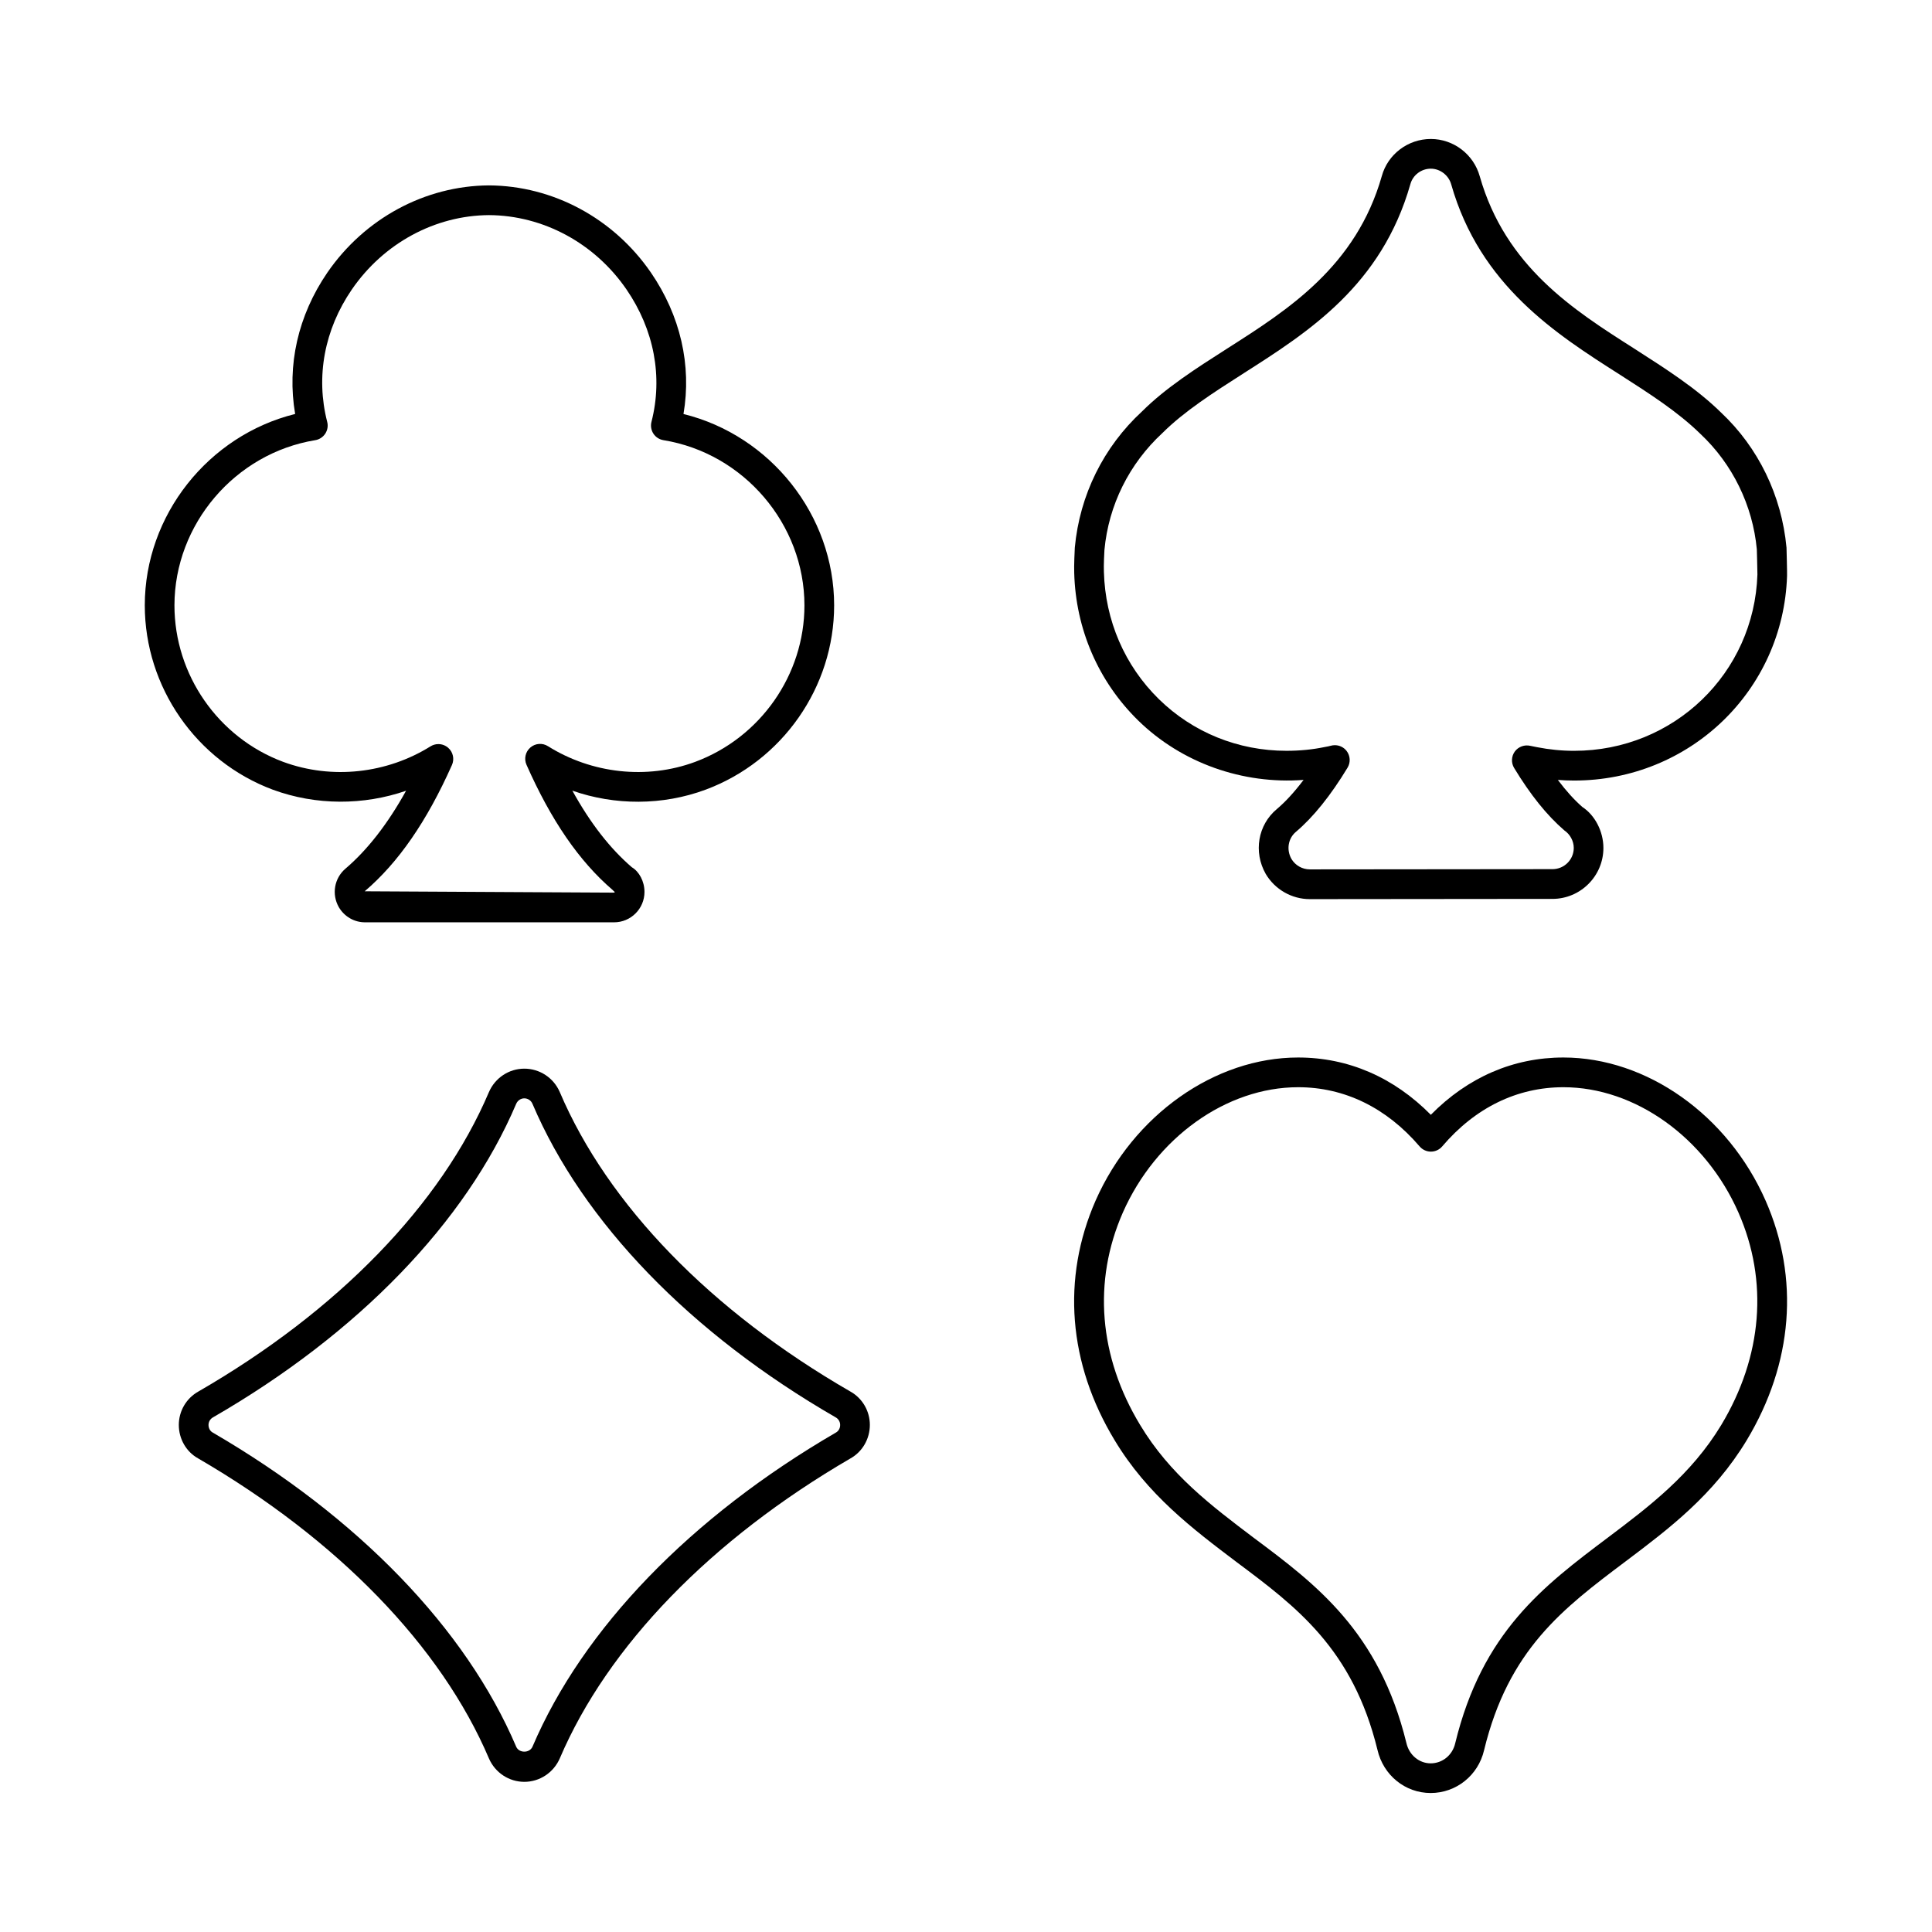
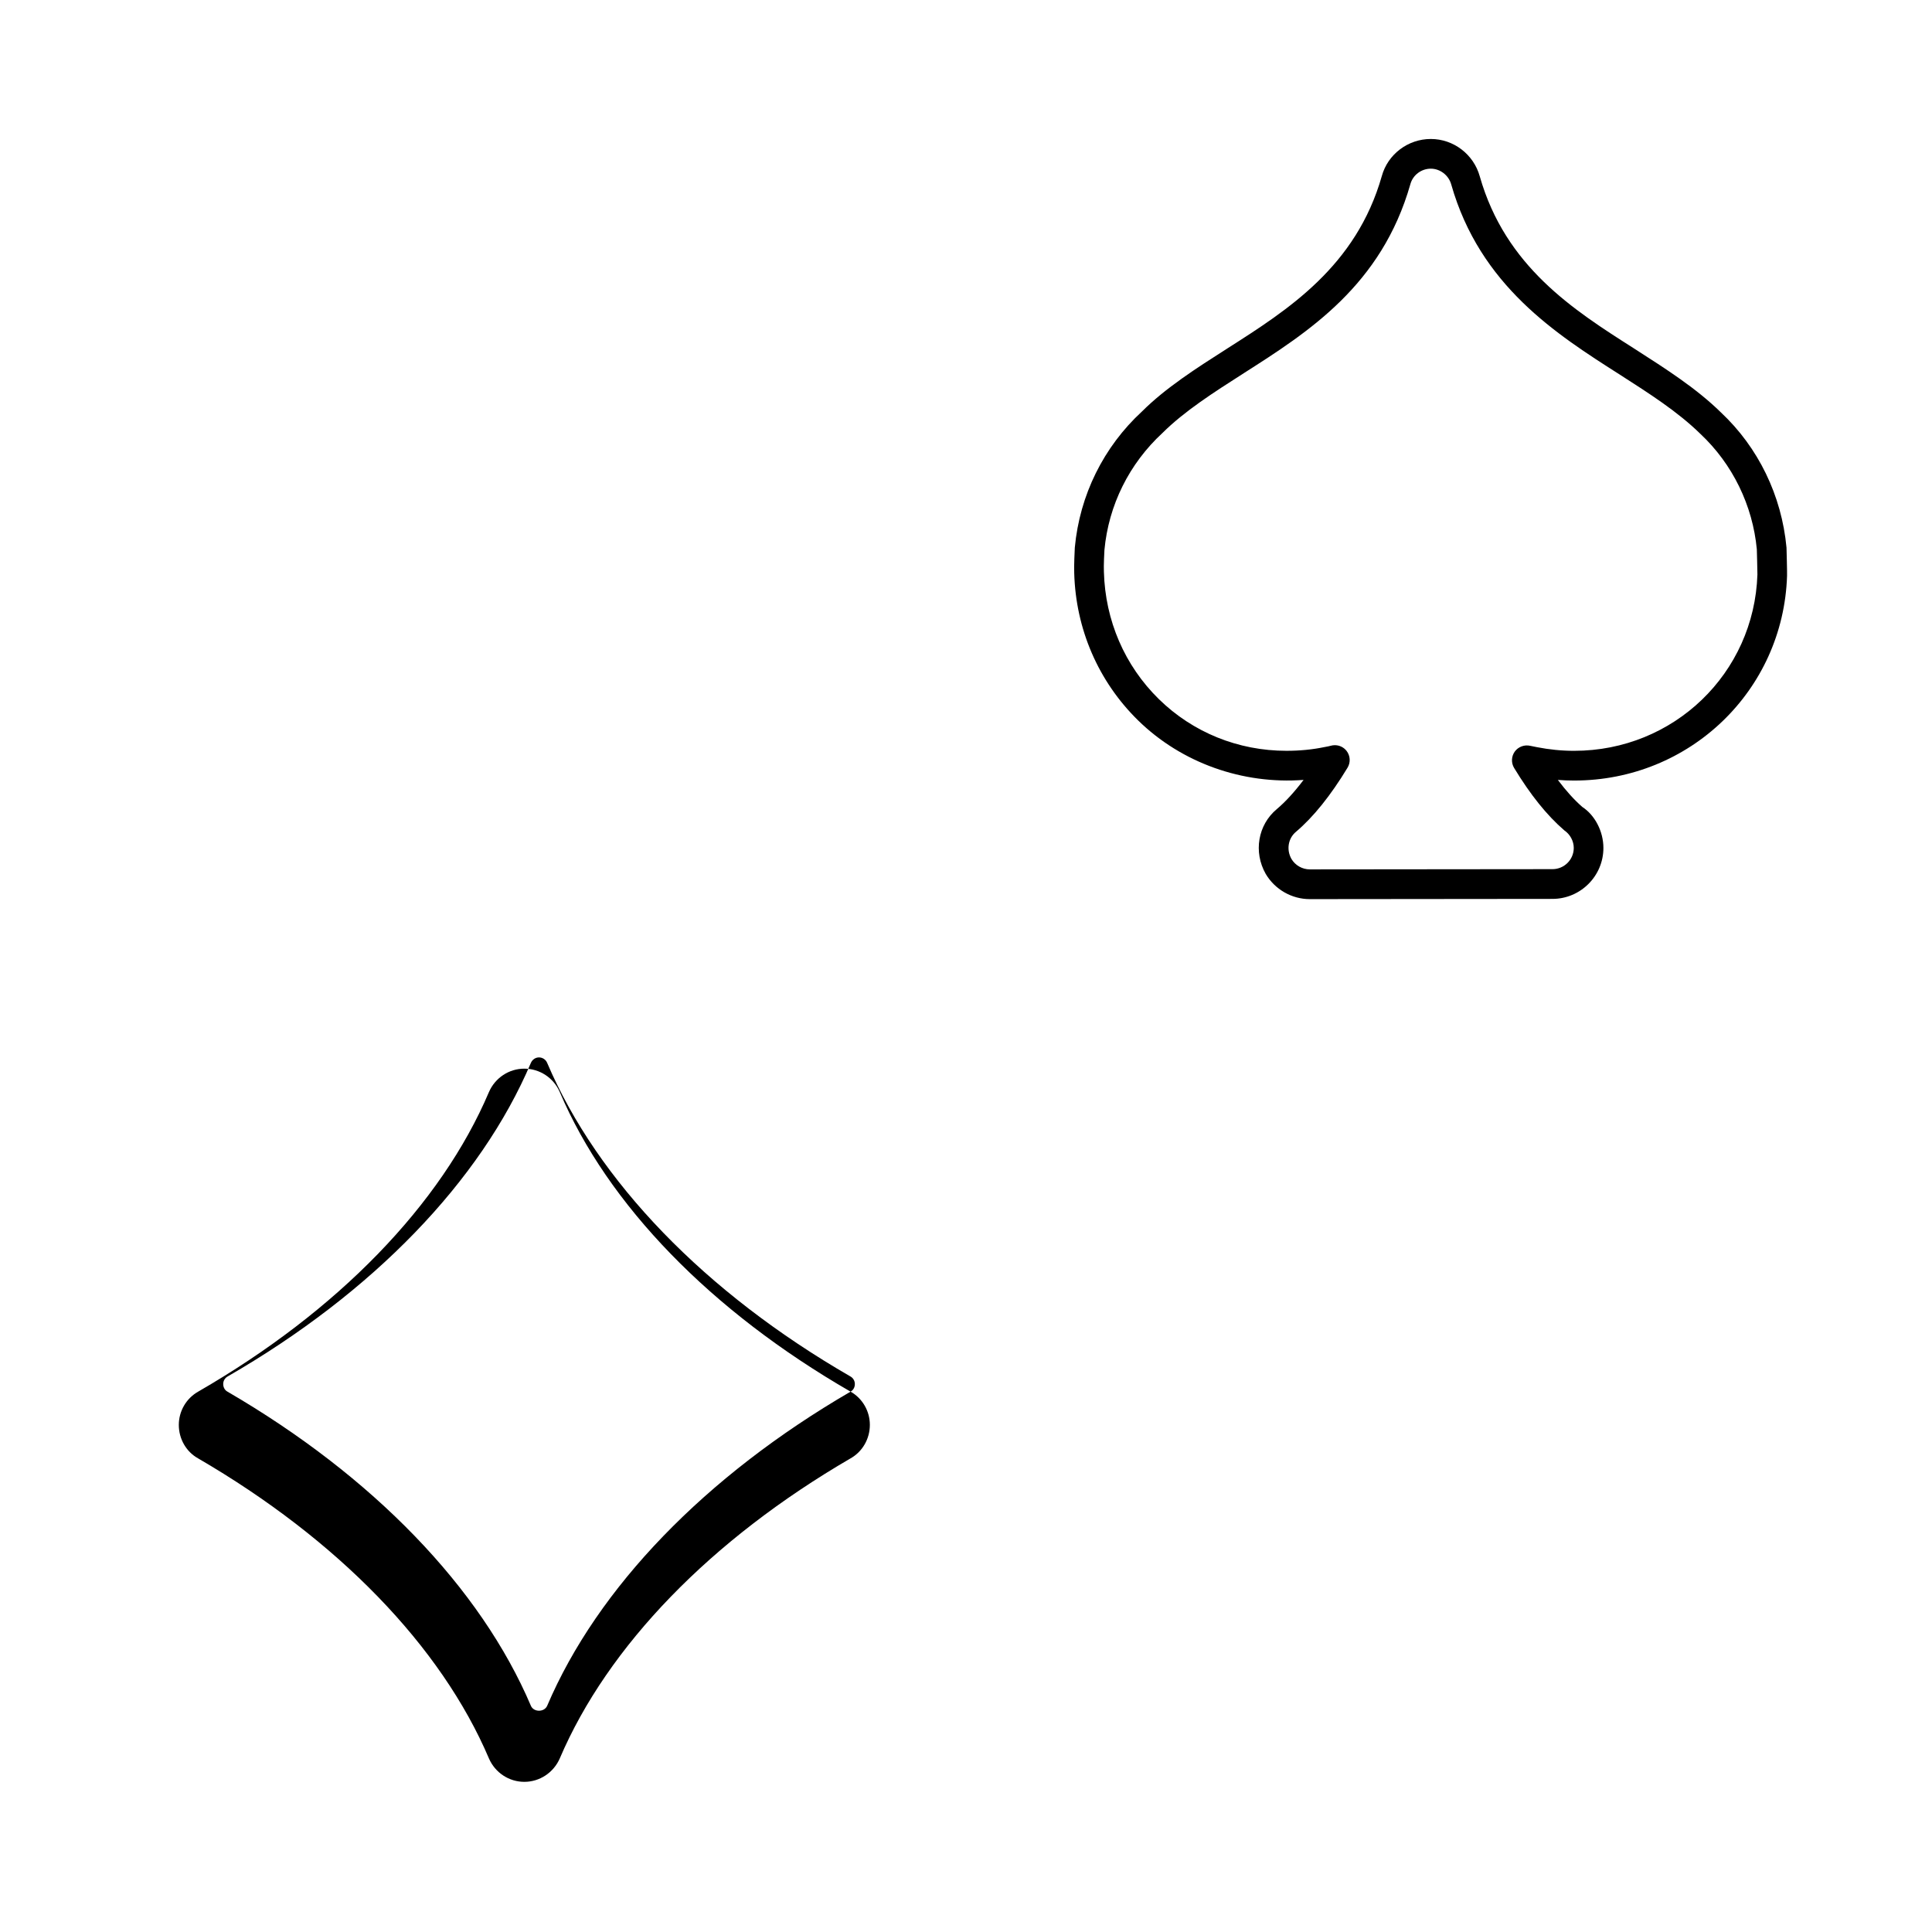
<svg xmlns="http://www.w3.org/2000/svg" fill="#000000" width="800px" height="800px" version="1.1" viewBox="144 144 512 512">
  <g>
    <path d="m617.44 289.1c-1.289-13.801-7.484-26.535-17.383-35.809-6.481-6.352-14.25-11.32-23.113-17.004-15.918-10.133-33.969-21.617-40.793-45.562-1.621-5.824-6.949-9.895-12.965-9.895-6.07 0-11.414 4.062-12.996 9.84-6.816 23.914-24.844 35.418-40.762 45.562-8.484 5.414-16.508 10.547-22.781 16.801-10.203 9.406-16.523 22.184-17.812 36.086-0.039 0.629-0.242 4.992-0.156 6.723 0.395 14.879 6.398 28.742 16.918 39.062 11.57 11.328 27.766 16.996 43.863 15.777-2.402 3.18-4.769 5.777-7.109 7.754-4.984 4.156-6.227 11.344-2.93 17.152 2.434 4.125 6.902 6.691 11.676 6.691l64.312-0.062c7.445 0 13.508-6.062 13.508-13.5 0-4.434-2.289-8.715-5.574-10.855-2.125-1.852-4.297-4.25-6.496-7.172 1.441 0.109 2.867 0.164 4.305 0.164 30.652 0 55.441-23.867 56.434-54.23 0.043-0.516-0.129-7.273-0.145-7.523zm-56.27 53.875c-3.297 0-6.559-0.324-9.863-0.969l-1.762-0.355c-1.52-0.355-3.156 0.219-4.102 1.504-0.93 1.281-1.008 3.008-0.18 4.367 4.281 7.055 8.637 12.523 13.336 16.57 1.488 1 2.465 2.801 2.465 4.613 0 3.109-2.527 5.629-5.637 5.629l-64.312 0.062c-2 0-3.871-1.078-4.863-2.762-1.387-2.441-0.891-5.449 1.172-7.18 4.598-3.883 9.203-9.605 13.688-17.004 0.844-1.395 0.746-3.156-0.25-4.449-0.762-0.977-1.914-1.52-3.117-1.52-0.379 0-0.762 0.055-1.141 0.164-0.332 0.102-0.652 0.156-1.668 0.348-3.109 0.645-6.473 0.977-10.004 0.977-12.793 0-24.805-4.863-33.824-13.699-9.047-8.871-14.219-20.82-14.562-33.738-0.086-1.598 0.109-5.359 0.141-5.793 1.102-11.855 6.535-22.836 15.406-31.023 5.785-5.754 13.453-10.66 21.57-15.848 17.09-10.902 36.457-23.246 44.105-50.082 0.66-2.402 2.891-4.086 5.414-4.086 2.457 0 4.723 1.738 5.398 4.148 7.644 26.852 27.875 39.73 44.762 50.477 7.871 5.047 15.297 9.801 21.27 15.648 8.551 8.016 13.871 18.973 14.965 30.605 0 0 0.164 5.809 0.156 6.66-0.852 26.203-22.184 46.734-48.562 46.734z" />
-     <path d="m216.31 353.28c11.5 4.219 24.074 4.156 35.305 0.277-4.863 8.777-10.25 15.695-16.066 20.648-2.969 2.535-3.715 6.816-1.738 10.242 1.488 2.488 4.078 3.977 6.926 3.977h65.93c0.016-0.008 0.039-0.008 0.07 0 4.441 0 8.055-3.613 8.055-8.055 0-2.832-1.441-5.414-3.344-6.535-5.816-5.008-11.02-11.699-15.77-20.301 11.258 3.945 23.891 3.969 35.281-0.25 20.395-7.574 34.094-27.207 34.094-48.848 0-23.93-16.895-45.043-39.926-50.719 2.203-12.902-0.805-26.078-8.645-37.504-9.887-14.352-25.898-22.977-42.895-23.082-16.949 0.102-32.969 8.746-42.863 23.145-7.762 11.359-10.723 24.512-8.508 37.43-22.984 5.691-39.848 26.797-39.848 50.719 0.004 21.645 13.641 41.285 33.941 48.855zm11.227-92.629c1.086-0.172 2.055-0.812 2.66-1.73 0.598-0.922 0.797-2.062 0.512-3.125-3.07-11.973-0.754-24.426 6.519-35.062 8.422-12.273 22.043-19.641 36.367-19.727 14.375 0.086 27.992 7.43 36.406 19.664 7.352 10.715 9.707 23.184 6.644 35.125-0.277 1.07-0.086 2.203 0.512 3.125 0.605 0.93 1.574 1.551 2.668 1.73 21.301 3.465 37.359 22.285 37.359 43.785 0 18.367-11.645 35.031-28.961 41.469-12.871 4.769-27.457 3.086-39.008-4.156-1.457-0.922-3.344-0.789-4.668 0.355-1.309 1.133-1.723 2.984-1.023 4.566 6.504 14.711 13.949 25.551 22.781 33.141 0.164 0.141 0.434 0.465 0.605 0.566 0 0.07-0.062 0.148-0.125 0.164-0.141-0.008-0.262 0.008-0.402 0.016l-65.738-0.355c8.902-7.574 16.469-18.523 23.129-33.473 0.699-1.574 0.293-3.441-1.016-4.566-0.738-0.637-1.652-0.969-2.582-0.969-0.723 0-1.449 0.195-2.086 0.598-11.5 7.172-26.047 8.902-39.062 4.102-17.223-6.422-28.797-23.098-28.797-41.469 0.016-21.48 16.051-40.301 37.305-43.773z" />
-     <path d="m369.41 512.8c-36.992-21.324-64.363-49.523-77.074-79.414-1.629-3.754-5.312-6.18-9.383-6.18-4.07 0-7.746 2.434-9.383 6.211-12.691 29.852-40.062 58.039-77.027 79.367-3.18 1.785-5.156 5.172-5.156 8.84 0 3.699 1.961 7.094 5.062 8.832 37.055 21.539 64.449 49.789 77.137 79.578 1.637 3.754 5.312 6.172 9.367 6.172 4.055 0 7.738-2.426 9.391-6.203 12.699-29.773 40.094-58.023 77.066-79.523 3.148-1.77 5.109-5.164 5.109-8.863 0.008-3.66-1.969-7.047-5.109-8.816zm-3.894 10.848c-38.496 22.379-67.055 51.957-80.398 83.238-0.77 1.77-3.574 1.738-4.312 0.031-13.336-31.316-41.895-60.875-80.469-83.301-0.66-0.371-1.078-1.133-1.078-1.992 0-0.828 0.441-1.582 1.172-2 38.477-22.191 67.023-51.719 80.367-83.105 0.379-0.875 1.219-1.449 2.148-1.449 0.93 0 1.785 0.566 2.148 1.418 13.367 31.426 41.91 60.945 80.414 83.152 0.699 0.402 1.141 1.148 1.141 1.984 0.008 0.859-0.41 1.621-1.133 2.023z" />
-     <path d="m558.31 424.25c-13.266 0-25.324 5.234-35.125 15.184-9.832-9.949-21.906-15.184-35.164-15.184-22.09 0-43.66 15.242-53.672 37.91-9.055 20.641-7.266 43.203 5.047 63.527 8.676 14.414 20.617 23.441 32.332 32.293 15.824 11.824 30.766 22.996 37.312 49.734 1.543 6.738 7.344 11.453 14.105 11.453 6.769 0 12.594-4.676 14.145-11.32 6.481-26.727 20.883-37.559 37.59-50.121 11.422-8.605 23.23-17.508 32.008-32.031 12.281-20.395 14.051-42.957 5.008-63.527-9.984-22.68-31.512-37.918-53.586-37.918zm41.848 97.375c-7.988 13.227-19.184 21.656-30.023 29.828-17.145 12.895-33.34 25.082-40.5 54.578-0.723 3.109-3.387 5.273-6.481 5.273-3.07 0-5.715-2.195-6.445-5.398-7.234-29.543-24.016-42.098-40.391-54.324-11.461-8.66-22.285-16.84-30.172-29.953-10.957-18.082-12.578-38.078-4.582-56.285 8.777-19.867 27.449-33.219 46.469-33.219 12.266 0 23.395 5.422 32.18 15.688 0.746 0.875 1.836 1.379 2.992 1.379h0.008c1.148 0 2.242-0.504 2.992-1.387 8.738-10.266 19.844-15.68 32.117-15.68 18.996 0 37.637 13.344 46.383 33.211 7.984 18.156 6.363 38.152-4.547 56.289z" />
+     <path d="m369.41 512.8c-36.992-21.324-64.363-49.523-77.074-79.414-1.629-3.754-5.312-6.18-9.383-6.18-4.07 0-7.746 2.434-9.383 6.211-12.691 29.852-40.062 58.039-77.027 79.367-3.18 1.785-5.156 5.172-5.156 8.84 0 3.699 1.961 7.094 5.062 8.832 37.055 21.539 64.449 49.789 77.137 79.578 1.637 3.754 5.312 6.172 9.367 6.172 4.055 0 7.738-2.426 9.391-6.203 12.699-29.773 40.094-58.023 77.066-79.523 3.148-1.77 5.109-5.164 5.109-8.863 0.008-3.66-1.969-7.047-5.109-8.816zc-38.496 22.379-67.055 51.957-80.398 83.238-0.77 1.77-3.574 1.738-4.312 0.031-13.336-31.316-41.895-60.875-80.469-83.301-0.66-0.371-1.078-1.133-1.078-1.992 0-0.828 0.441-1.582 1.172-2 38.477-22.191 67.023-51.719 80.367-83.105 0.379-0.875 1.219-1.449 2.148-1.449 0.93 0 1.785 0.566 2.148 1.418 13.367 31.426 41.91 60.945 80.414 83.152 0.699 0.402 1.141 1.148 1.141 1.984 0.008 0.859-0.41 1.621-1.133 2.023z" />
  </g>
</svg>